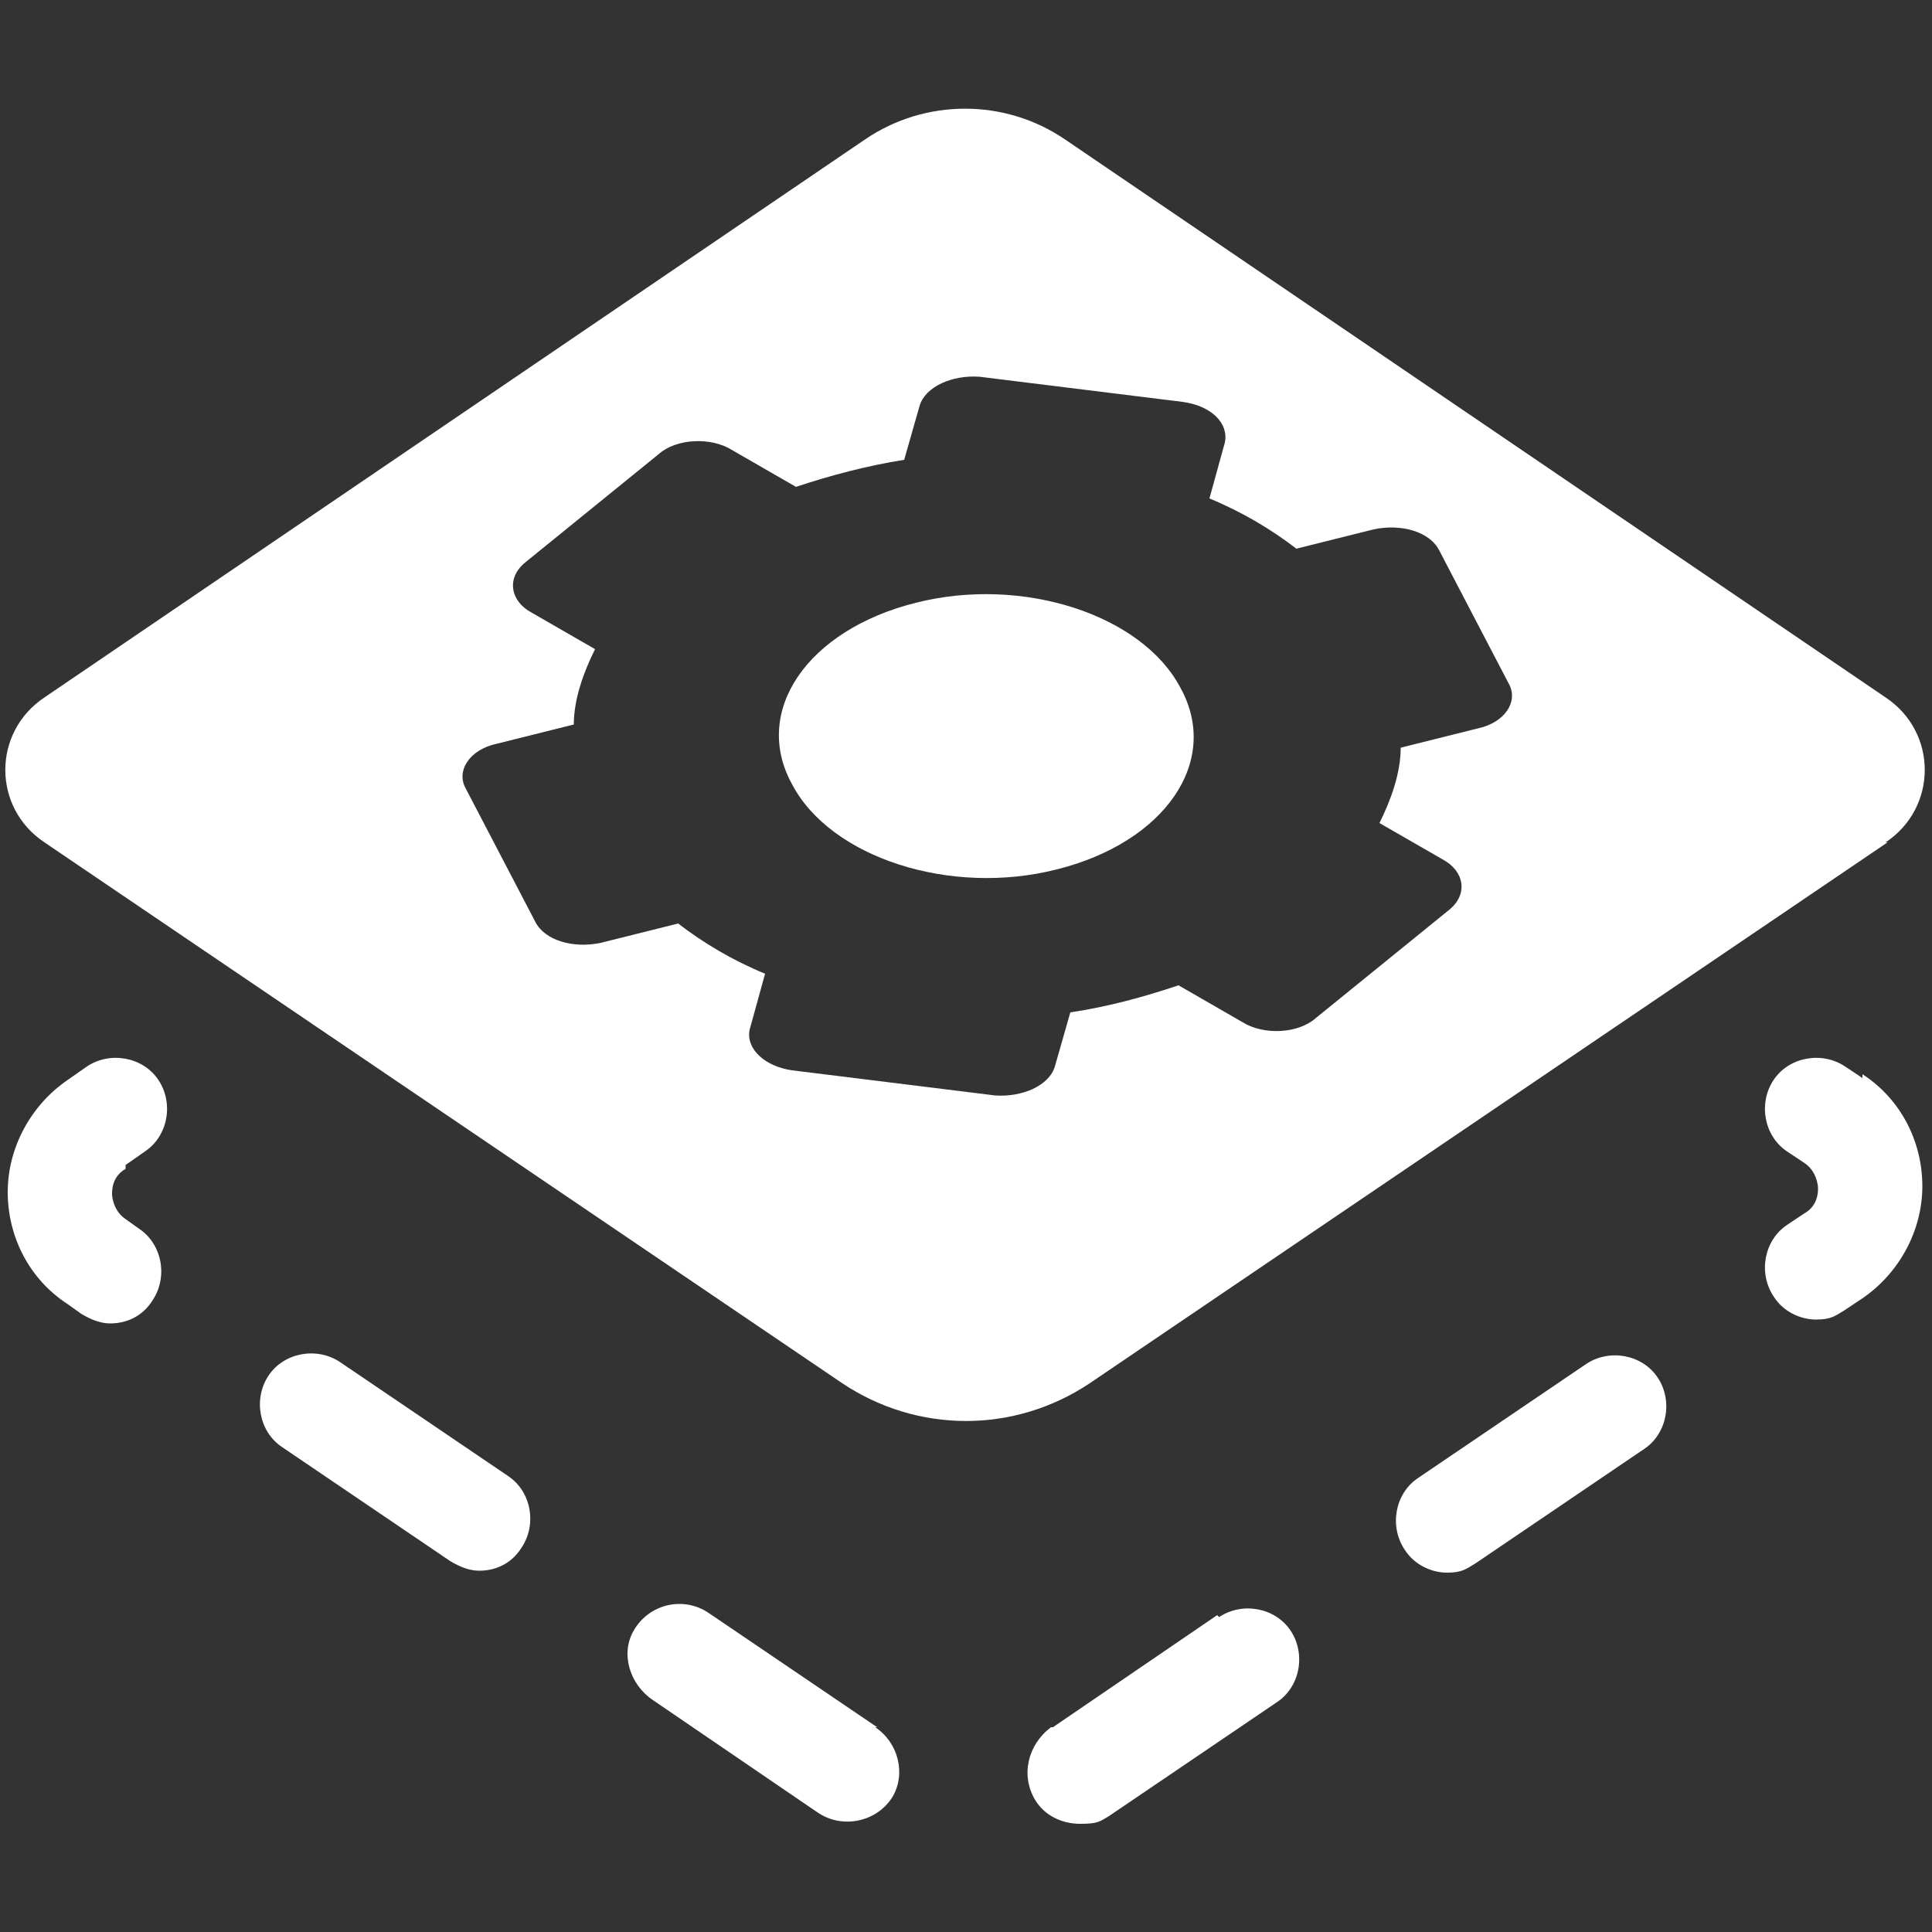
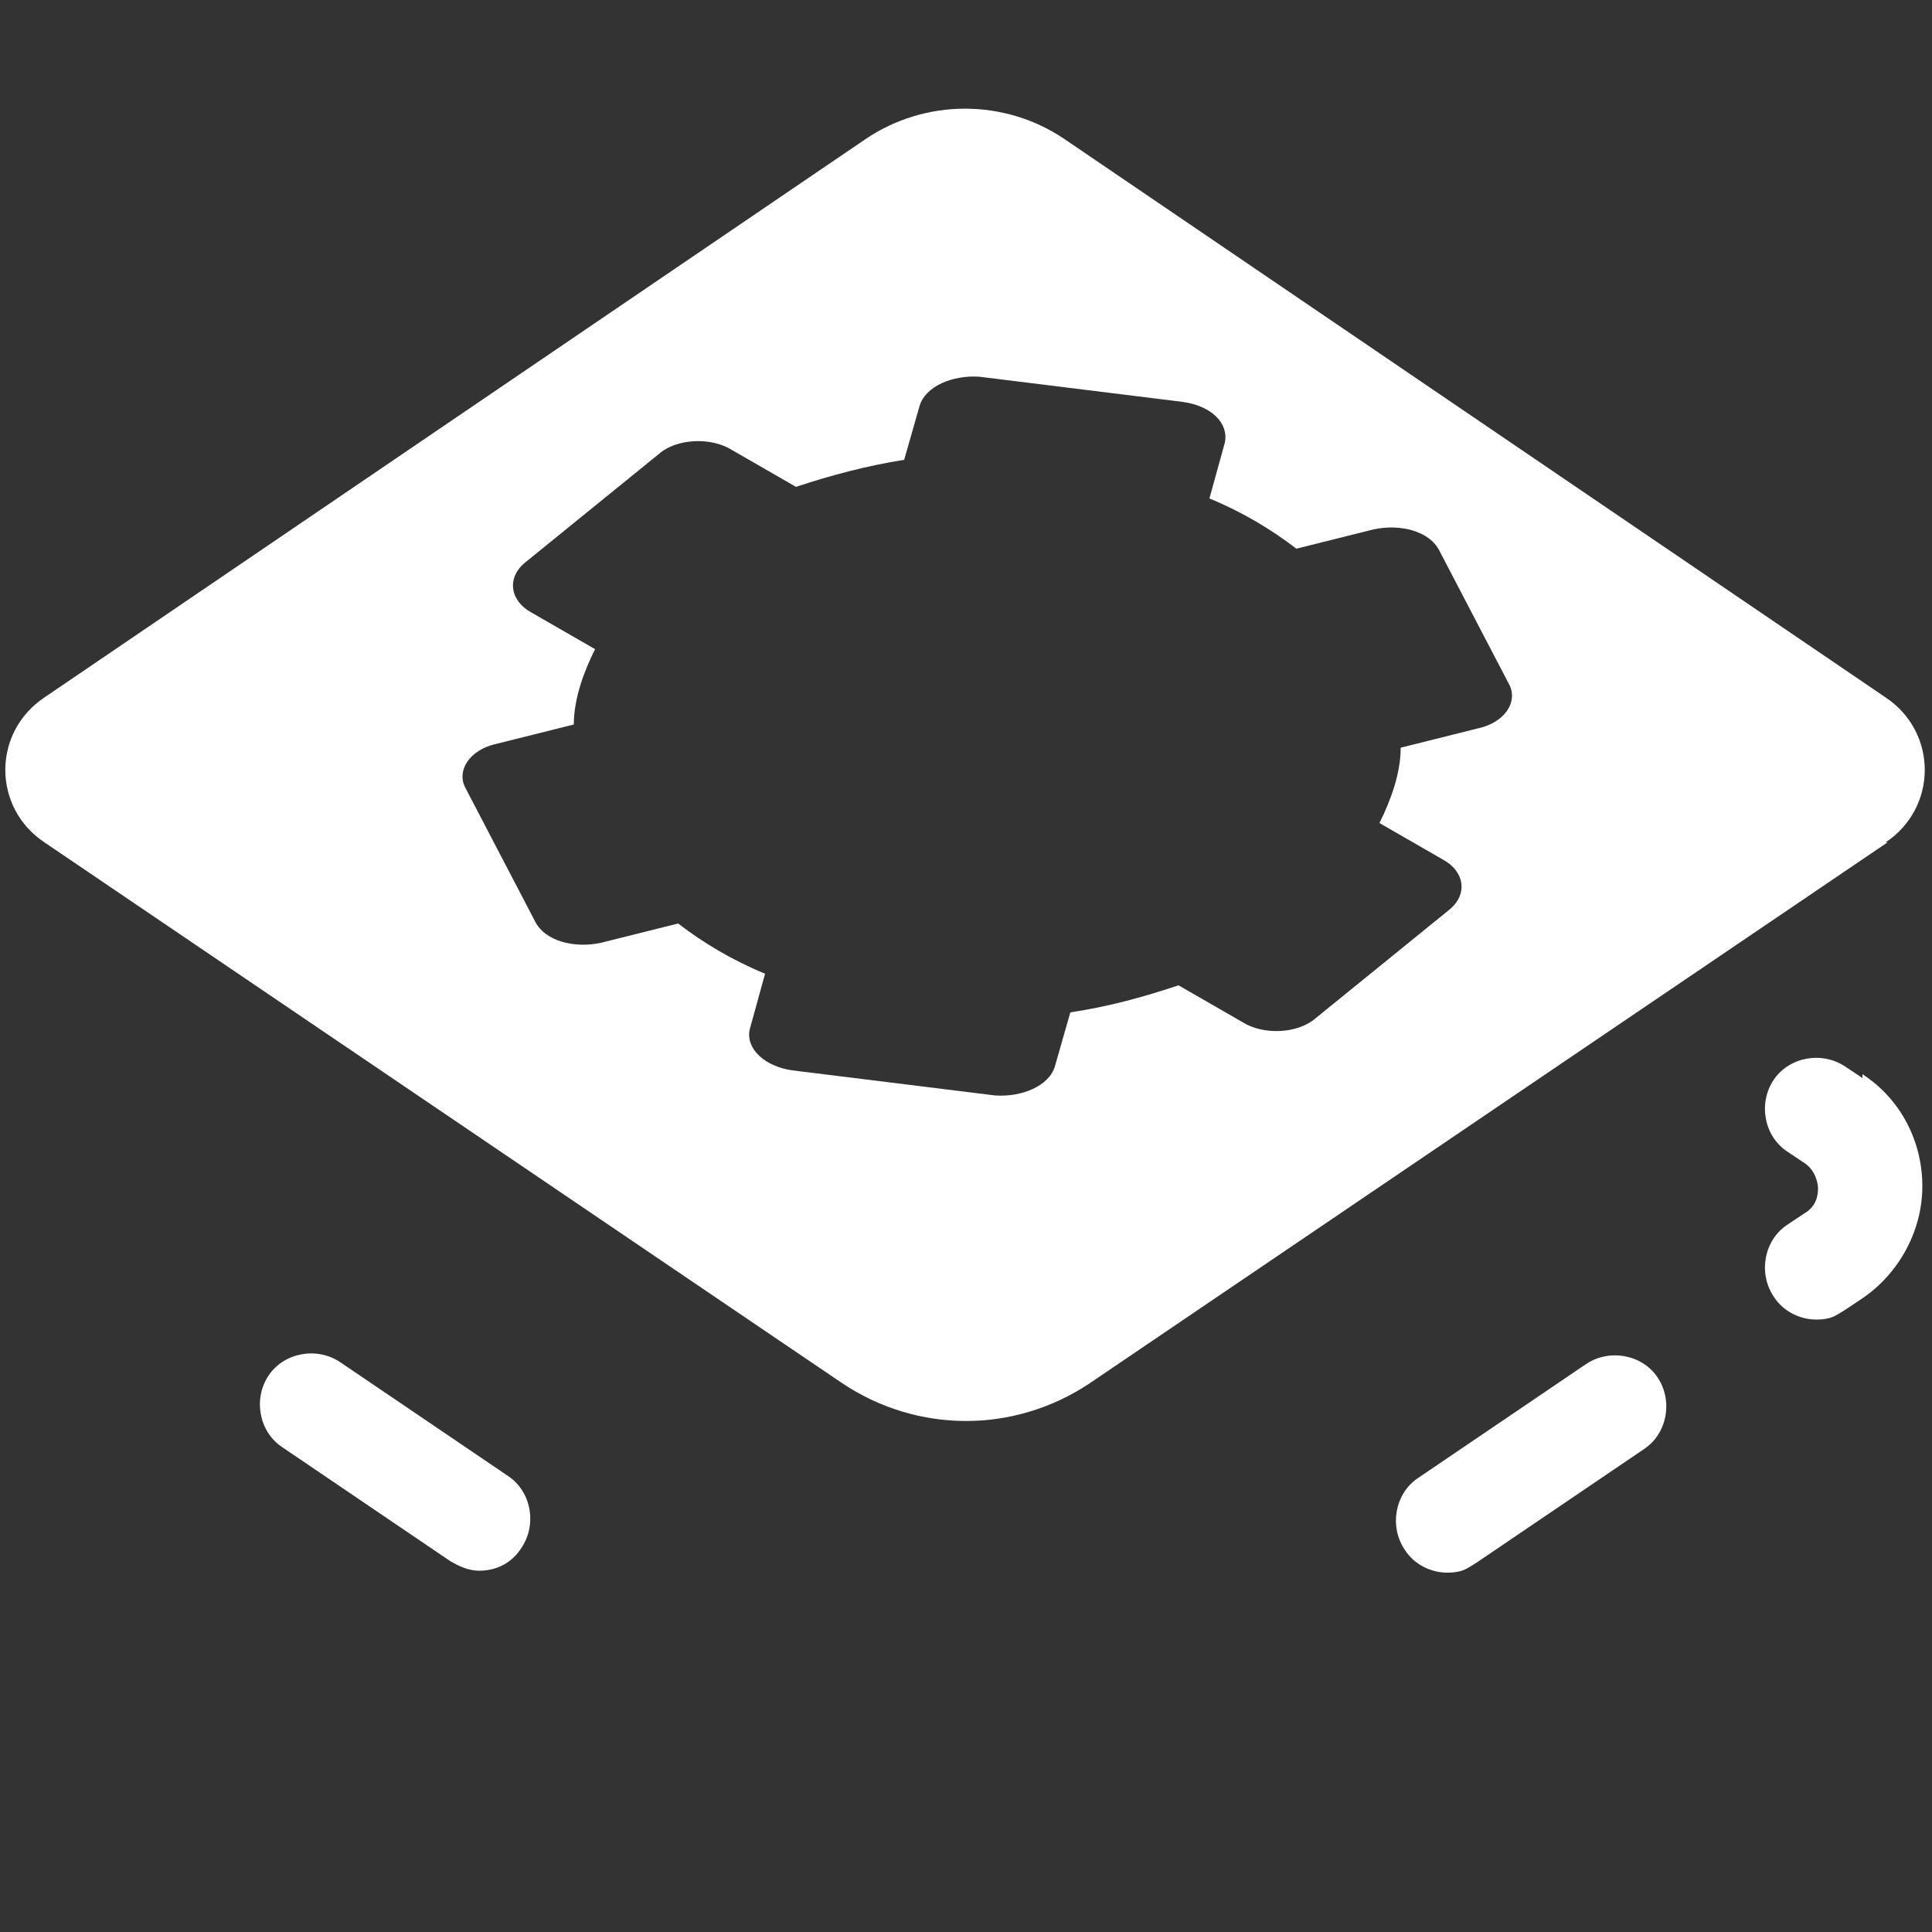
<svg xmlns="http://www.w3.org/2000/svg" version="1.1" viewBox="0 0 100 100">
  <rect x="0" y="0" width="100" height="100" fill="#333333" stroke="none" />
  <g>
    <g id="CUI" fill="#FFFFFF">
-       <path d="M63,83.6l-8.5,5.8h-.1c-1.2.9-1.6,2.5-.8,3.8.5.8,1.4,1.2,2.3,1.2s1-.1,1.5-.4l8.7-5.9c1.2-.8,1.5-2.5.7-3.7-.8-1.2-2.5-1.5-3.7-.7Z" />
      <line class="cls-1" x1="42.4" y1="93.8" x2="42.4" y2="93.8" />
-       <path d="M45.4,89.4h0s-8.7-5.9-8.7-5.9c-1.3-.9-3.1-.5-3.9.9-.7,1.2-.2,2.8,1,3.6l8.5,5.8h0s0,0,0,0h0s0,0,0,0c1.3.9,3.1.5,3.9-.8.7-1.2.3-2.8-.9-3.6Z" />
      <path d="M82.1,70.6l-8.7,5.9c-1.2.8-1.5,2.5-.7,3.7.5.8,1.4,1.2,2.2,1.2s1-.2,1.5-.5l8.7-5.9c1.2-.8,1.5-2.5.7-3.7-.8-1.2-2.5-1.5-3.7-.7Z" />
      <path d="M26.3,76.4l-8.7-5.9c-1.2-.8-2.9-.5-3.7.7-.8,1.2-.5,2.9.7,3.7l8.7,5.9c.5.3,1,.5,1.5.5.9,0,1.7-.4,2.2-1.2.8-1.2.5-2.9-.7-3.7Z" />
      <path d="M96.4,55.8l-.9-.6c-1.2-.8-2.9-.5-3.7.7-.8,1.2-.5,2.9.7,3.7l.9.6c.6.4.7,1.1.7,1.3s0,.9-.7,1.3l-.9.6c-1.2.8-1.5,2.5-.7,3.7.5.8,1.4,1.2,2.2,1.2s1-.2,1.5-.5l.9-.6c1.9-1.3,3.1-3.5,3.1-5.8s-1.1-4.5-3.1-5.8Z" />
-       <path d="M6.5,60.3l1-.7c1.2-.8,1.5-2.5.7-3.7-.8-1.2-2.5-1.5-3.7-.7l-1,.7c-1.9,1.3-3.1,3.5-3.1,5.8s1.1,4.5,3.1,5.8l.7.5c.5.3,1,.5,1.5.5.9,0,1.7-.4,2.2-1.2.8-1.2.5-2.9-.7-3.7l-.7-.5c-.6-.4-.7-1.1-.7-1.3s0-.9.7-1.3Z" />
-       <path d="M61.1,35.6c-2-3.8-8.2-5.8-13.7-4.4-5.6,1.4-8.5,5.6-6.4,9.4,2,3.8,8.2,5.8,13.7,4.4,5.6-1.4,8.5-5.6,6.4-9.4Z" />
      <path d="M97.6,43.6c2.7-1.8,2.7-5.7,0-7.5L55.1,7.2c-3.1-2.1-7.2-2.1-10.3,0L2.3,36.1c-2.7,1.8-2.7,5.7,0,7.5l41.3,28c3.9,2.6,8.9,2.6,12.8,0l41.3-28ZM54.6,55.2c-.3,1-1.7,1.6-3.1,1.5l-10.5-1.3c-1.4-.2-2.4-1.1-2.2-2.1l.8-2.9c-1.7-.7-3.2-1.6-4.5-2.6l-4,1c-1.4.3-2.9-.1-3.4-1.1l-3.6-6.9c-.5-.9.2-2,1.6-2.3l4-1c0-1.3.5-2.7,1.1-3.9l-3.3-1.9c-1.1-.6-1.3-1.8-.3-2.6l6.9-5.6c.9-.8,2.7-.9,3.8-.2l3.3,1.9c1.8-.6,3.7-1.1,5.6-1.4l.8-2.8c.3-1,1.7-1.6,3.1-1.5l10.5,1.3s0,0,0,0c1.5.2,2.4,1.1,2.2,2.1l-.8,2.9c1.7.7,3.2,1.6,4.5,2.6l4-1c1.4-.3,2.9.1,3.4,1.1l3.6,6.9c.5.9-.2,2-1.6,2.3l-4,1c0,1.3-.5,2.7-1.1,3.9l3.3,1.9c1.1.6,1.3,1.8.3,2.6l-6.9,5.6c-.9.8-2.7.9-3.8.2l-3.3-1.9c-1.8.6-3.6,1.1-5.6,1.4l-.8,2.8Z" />
    </g>
  </g>
</svg>